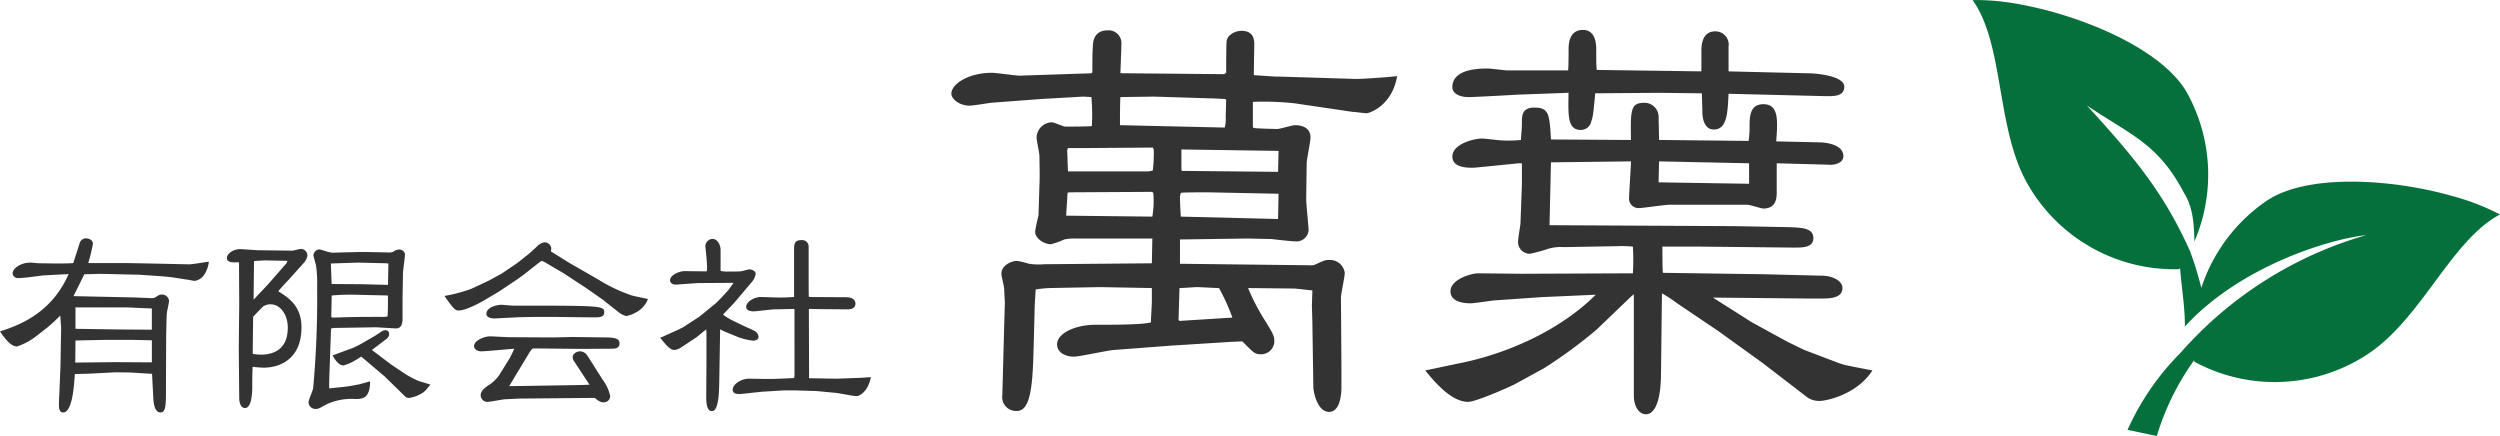
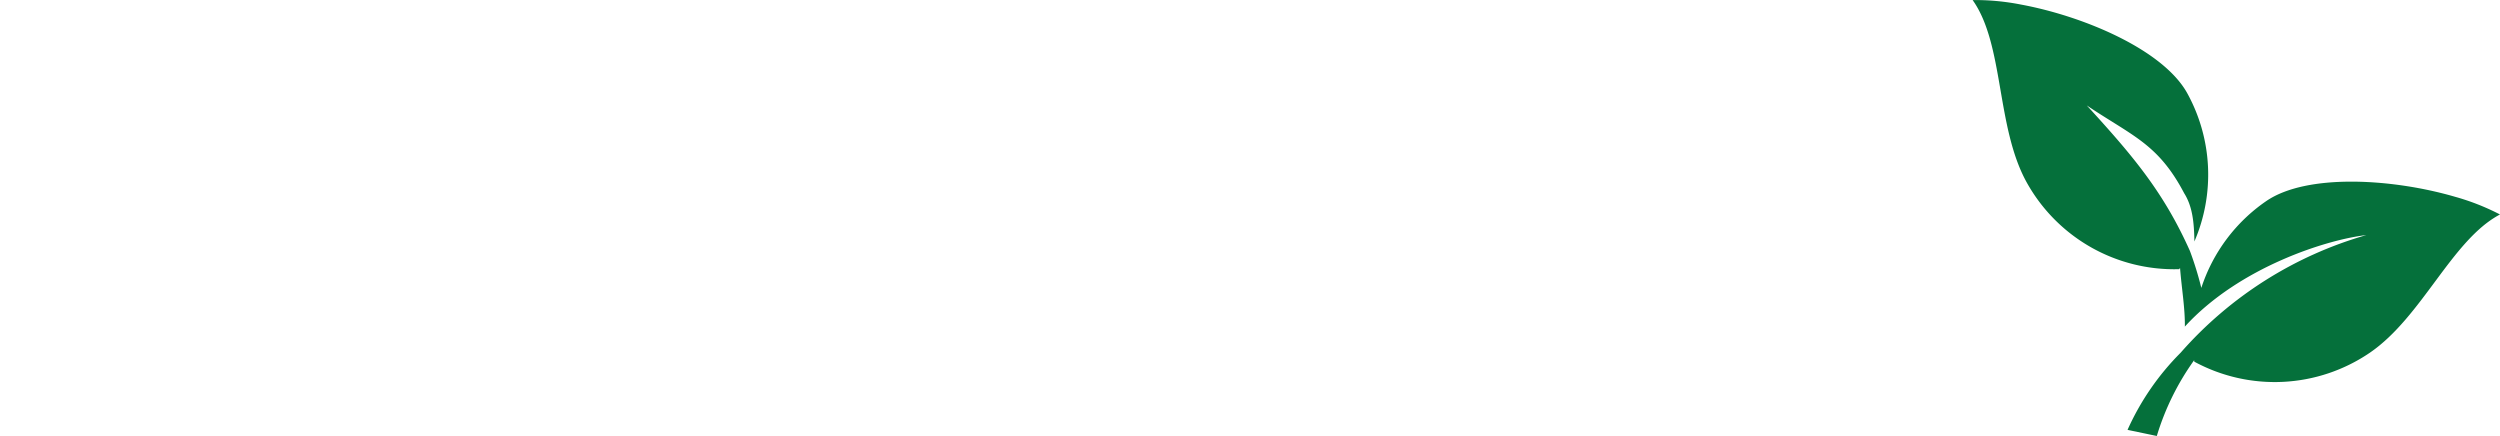
<svg xmlns="http://www.w3.org/2000/svg" width="430.45" height="75.068" viewBox="0 0 430.45 75.068">
  <g id="グループ_7" data-name="グループ 7" transform="translate(-509.064 165.523)">
-     <path id="パス_6" data-name="パス 6" d="M12.882-23.332c-3.04,6.878-8.626,8.816-11.818,9.88.874,1.254,1.862,2.584,2.926,2.584a11.062,11.062,0,0,0,3.23-1.71l2.052-1.6a27.168,27.168,0,0,0,2.166-2.014l.152,2.09L11.476-7.41l-.19,4.56c-.038.494-.076,1.672-.076,2.128,0,.418.076,1.216.722,1.216,1.6,0,1.9-4.674,2.014-6.612,1.14-.038,2.242-.038,3.382-.114l3.686-.19,2.546.038,3.686.228L27.322-4.6l.152,2.85c.038.456.152,2.242,1.216,2.242.95,0,.95-1.368.95-4.218l.038-9.2.076-3.154a6.875,6.875,0,0,1,.19-1.33c0-.038.228-1.1.228-1.292a1.2,1.2,0,0,0-1.292-1.1c-.342,0-.456.076-1.1.494a1.378,1.378,0,0,1-.722.114l-2.85-.114-10.488-.228,1.862-3.762,2.774-.076,6.688.152,3.876.266,1.6.152,3.192.494a7.357,7.357,0,0,0,.912.152,2.447,2.447,0,0,0,1.52-.95,4.854,4.854,0,0,0,.874-2.356c-.152,0-2.85.456-3.382.456l-3.458-.076L26.9-25.156l-4.332-.076H16.264a32.715,32.715,0,0,0,.8-3.306c0-.646-.684-.95-1.178-.95a1.16,1.16,0,0,0-1.14.95L13.68-25.232c-.418.076-2.432.076-2.926.076L7.79-25.194c-.228,0-1.216-.114-1.444-.114-1.824,0-3.116,1.064-3.116,1.862a.913.913,0,0,0,1.026.8c.456,0,1.216-.076,1.558-.114l2.7-.342Zm1.14,15.238.038-3.8,5.244-.114h4.408l3.5.076v3.8L20.824-8.17Zm.038-5.814v-3.686h8.892l4.256.19v3.648l-5.4-.038ZM45.486-27.436l-2.888-.19c-1.292-.076-2.47.76-2.47,1.52,0,.836,1.14.8,2.052.722l.038.266.038,6.878-.076,7.334v.988l.076,8.094c0,.19.114,1.558.988,1.558,1.1,0,1.216-2.318,1.254-3.344,0-.532,0-3.192.076-3.762a17.371,17.371,0,0,0,1.9.152c2.546,0,6.5-1.292,6.5-6.954,0-3.724-2.356-5.168-3.99-6.194.266-.418,2.014-2.2,2.356-2.622l1.9-2.128A2.585,2.585,0,0,0,54-26.524a1.143,1.143,0,0,0-1.14-1.14c-.228,0-1.254.3-1.482.3ZM44.65-15.96c.19-.266,1.634-1.71,1.71-1.786a2.237,2.237,0,0,1,1.292-.38c1.786,0,2.964,1.938,2.964,3.99,0,4.028-2.774,4.674-4.636,4.674a10.9,10.9,0,0,1-1.368-.114l-.038-.114Zm.152-9.614c.114,0,.342-.038.418-.038.228,0,1.254-.076,1.482-.076l3.876.076-.19.418-3.154,3.61-2.508,2.66v-.152ZM58.064-13.946a1.75,1.75,0,0,1,.76-.114l6.954-.114,3.23.19c.456.038,1.368.076,1.368-1.634v-3.61l.076-4.294c0-.456.342-2.66.342-3.192a.959.959,0,0,0-1.064-.836,1.417,1.417,0,0,0-.608.152,1.673,1.673,0,0,1-1.216.342l-3.648-.076c-.95-.038-5.472.114-5.814.114a3.627,3.627,0,0,1-.8-.114c-.228-.038-1.406-.456-1.634-.456a1.16,1.16,0,0,0-.988.988c0,.152.38,1.482.456,1.786a22.569,22.569,0,0,1,.19,3.8,170.254,170.254,0,0,1-.684,17.328c-.038.38-.8,2.014-.8,2.432a1.194,1.194,0,0,0,1.254,1.14c.418,0,.57-.076,1.786-.76a10.152,10.152,0,0,1,4.978-.95c1.178,0,2.584,0,2.584-3.04-.3.076-1.368.38-1.786.494-.152.038-1.71.342-2.356.418l-2.888.3c-.038-.228,0-1.33,0-1.634Zm4.712-11.362,4.712.114.456.038-.076,3.686-4.256-.114-5.434-.038c-.038-.266-.114-3.04-.152-3.534Zm-4.6,5.662a38.453,38.453,0,0,1,4.712-.114l4.9.114.076.076c0,.57,0,3.04-.076,3.534a5.573,5.573,0,0,1-1.178.076c-.8,0-4.332,0-5.054.038-.494,0-2.7.076-3.154.076a.374.374,0,0,1-.3-.114Zm.152,10.3C59.2-7.676,59.964-7.6,60.192-7.6a7.571,7.571,0,0,0,1.9-.8c.19-.114.95-.57,1.178-.722l1.52,1.292L67.3-5.7l3.5,3.42a.929.929,0,0,0,.76.266,5.879,5.879,0,0,0,2.09-.76c.57-.342.608-.418,1.52-1.52-.266-.114-1.748-.532-2.052-.646a16,16,0,0,1-2.546-1.368l-2.2-1.482-3.116-2.356-.152-.114c.228-.19,2.508-1.9,2.584-1.976a1.021,1.021,0,0,0,.38-.76.639.639,0,0,0-.608-.684,1.766,1.766,0,0,0-.874.342c-.152.114-.8.532-.836.57l-2.774,1.6-1.1.532L58.786-9.5ZM82.194-20.786a26.964,26.964,0,0,1-4.6,1.216c1.71,2.508,1.976,2.508,2.47,2.508,1.064,0,3.268-1.1,4.294-1.71l2.508-1.482,3.192-2.128,1.064-.76,2.85-2.242a3.341,3.341,0,0,1,.38-.228,4.692,4.692,0,0,1,.76.38l3.04,1.786L102.03-20.9l3.04,2.128.3.266,2.128,1.672a3.42,3.42,0,0,0,1.368.722,4.293,4.293,0,0,0,1.52-.532,4.334,4.334,0,0,0,2.242-2.394c-.418-.114-2.432-.494-2.888-.646a28.3,28.3,0,0,1-5.776-2.774l-4.826-2.774-3.23-2.014a2.616,2.616,0,0,0,.076-.494,1.155,1.155,0,0,0-1.14-1.064,2.259,2.259,0,0,0-1.292.684c-.152.152-.988.912-1.178,1.1l-2.242,1.786-2.7,1.824L85.2-22.192ZM101.156-10.45l5.4-.038c.608,0,1.178-.19,1.178-.874,0-.76-.494-1.026-2.242-1.064L99.636-12.5c-.076,0-3,.076-3.382.076-1.026,0-6.194-.038-7.334-.038-.57,0-3.154-.152-3.458-.152-1.026,0-2.774.722-2.774,1.672,0,.456.456.912,1.254.912.266,0,1.33-.076,1.71-.114l3.952-.342c-.038.19-.684,1.444-.76,1.6L87.058-6a6.542,6.542,0,0,1-1.558,1.6c-1.482.912-1.672,1.482-1.672,1.938a1.168,1.168,0,0,0,1.14,1.14c.456,0,2.546-.418,3.04-.456L90.592-1.9h.38l12.5-.114c.57.456.912.76,1.482.76a1.092,1.092,0,0,0,1.178-1.064,7.213,7.213,0,0,0-1.292-2.812l-2.7-4.256a1.611,1.611,0,0,0-1.178-.646c-.532,0-1.292.342-1.292,1.026a1.277,1.277,0,0,0,.19.608l2.7,4.1c-.19.038-1.786.076-1.976.076l-11.78.19H88.73L92.3-9.956c.114-.152.3-.38.418-.532a7.084,7.084,0,0,1,1.026-.038Zm-16.34-6.042c0,.722.988.8,1.482.8.152,0,2.7-.152,3-.152,1.292-.076,2.28-.114,6.65-.114,1.064,0,6.232.076,7.41.076.874,0,1.748,0,1.748-.874,0-1.14-.57-1.14-15.58-1.14-.342,0-2.014-.152-2.09-.152C86.64-18.05,84.816-17.632,84.816-16.492Zm29.906,4.1c1.1,1.368,1.71,2.128,2.508,2.128a2.771,2.771,0,0,0,1.14-.456l2.584-1.71c.266-.19,1.406-1.178,1.71-1.368l.038.57v5.016l-.038,5.548c0,1.1-.038,2.926.988,2.926,1.178,0,1.216-3.344,1.254-5.016l.152-9.082.114.076.608.3,2.394.988a11.165,11.165,0,0,0,2.584.608c.3,0,.912-.152.912-.684a1.253,1.253,0,0,0-.608-.95c-.228-.152-1.444-.684-1.71-.8l-2.128-1.026a11.419,11.419,0,0,1-1.672-1.026c.266-.3,1.672-1.748,1.976-2.09l2.964-3.5a2.825,2.825,0,0,0,.684-1.444c0-.494-.722-.76-1.064-.76-.228,0-1.368.342-1.52.342-.57.038-1.558.038-2.166.038a5.334,5.334,0,0,1-1.292-.114v-3.61c0-.912-.57-1.9-1.368-1.9a1.282,1.282,0,0,0-1.254,1.216c0,.3.456,3.8.228,4.37h-.3l-3.5-.038c-.95,0-2.508.684-2.508,1.6,0,.3.3.76,1.064.722l3.724-.266,6.08-.038h.076c-.152.19-.76,1.064-.912,1.254-.532.608-1.786,1.938-2.09,2.2l-2.584,2.128-.456.342-2.7,1.748-.76.38L115.064-12.5Zm23.1-4.94.038.266V-5.814l-.076.38c-.532.038-3.116.152-3.686.152-.608.038-3.5-.038-4.142-.038-1.14,0-2.736.874-2.736,1.9,0,.912,1.33.76,1.862.684l3.154-.342,3.838-.228H137.9l3.762.114,3.572.342,2.584.456a5.893,5.893,0,0,0,.684.076c.646,0,2.052-.874,2.508-3.268l-1.748.114-4.1.152L140.372-5.4l-.038-11.932c.342,0,2.014.038,2.394.038l4.218.038c.57,0,1.406-.114,1.406-.988,0-1.026-1.254-1.1-1.558-1.1l-6.308-.038-.152-.038c-.038-.076-.038-3.5-.038-3.648v-4.94a1.114,1.114,0,0,0-1.178-1.178c-1.33,0-1.33.684-1.33,1.9v7.9a32.5,32.5,0,0,1-3.344.076l-2.318-.076c-.988-.038-2.584.722-2.584,1.71,0,.76,1.1.76,1.254.76.532,0,3.078-.342,3.648-.342Z" transform="translate(508 -95)" fill="#333" />
-     <path id="パス_5" data-name="パス 5" d="M-55.022-56.908l-12.3.41c-.738,0-4.1-.492-4.838-.492-3.936,0-6.97,1.886-6.97,3.608,0,.9,1.394,2.05,3.116,2.05.574,0,3.116-.41,3.69-.492l8.692-.656,7.216-.41,1.394.082a34.479,34.479,0,0,1,.082,5c-.738.082-3.936.082-4.592.082-.328,0-1.886-.738-2.3-.738a2.7,2.7,0,0,0-2.624,2.624c0,.492.492,2.706.492,3.2,0,1.148.082,3.28,0,4.92l-.164,5.248c-.082.41-.574,2.378-.574,2.87,0,1.148,1.558,2.132,2.706,2.132a12.854,12.854,0,0,0,2.3-.82,8,8,0,0,1,1.886-.164h13.284l-.082,4.264-18.614.164a10.5,10.5,0,0,1-2.542-.082,15,15,0,0,0-2.05-.492c-1.066,0-2.706.82-2.706,2.214,0,.41.492,2.214.492,2.706,0,.738.164,2.3.082,2.952l-.41,15.252A2.376,2.376,0,0,0-67.814,1.23c2.542,0,2.706-5.33,2.87-11.644l.164-6.478.164-2.788a19.326,19.326,0,0,1,2.378-.246l8.692-.164,8.938.164v2.3c0,.492-.164,3.034-.164,3.608-1.394.41-6.314.41-9.512.41-3.526,0-6.642,1.476-6.642,3.362,0,1.558,1.64,2.132,2.87,2.132.984,0,5.74-1.066,6.888-1.148L-41.492-10-31-10.66c.246,0,1.64-.082,1.968-.082,1.968,1.968,2.132,2.214,3.2,2.214a2.263,2.263,0,0,0,2.3-2.46c0-.738-.492-1.558-1.558-3.28a36.015,36.015,0,0,1-2.952-5.658l8.036.082,3.034.328-.082,2.624.082,2.87.164,10.988c0,1.148.738,4.428,2.706,4.428,2.05,0,2.132-3.526,2.132-4.1V-6.642l-.082-11.644c0-.656.656-3.526.656-4.264A2.564,2.564,0,0,0-14.1-24.764c-.656,0-.82.082-2.46.82-.41.164-.574.082-2.05.082l-21.156-.246V-28.29l11.4-.164c.574,0,3.608.082,4.346.082.574.082,3.526.41,4.182.41a2.075,2.075,0,0,0,2.214-1.886c0-.738-.41-4.51-.41-5.33l.082-6.232c0-.656.656-3.69.656-4.428,0-1.394-.984-2.132-2.706-2.132-.41,0-2.542.656-3.034.656-.574,0-3.444-.082-4.018-.164l-.164-.164v-4.346a50.54,50.54,0,0,1,7.134.246l10,1.476c.41,0,2.132.246,2.46.246s4.346-1.148,5.248-6.4c-1.148.164-5.986.492-7.052.492l-13.284-.41h-.656l-3.69-.246c0-.82.082-4.51.082-5.33,0-.984-.246-2.3-2.214-2.3-.82,0-2.3.492-2.542,1.722-.082.738-.082,4.592-.082,5.494l-.328.246-17.876-.164c0-.738.164-4.182.164-5a2.2,2.2,0,0,0-2.378-2.378c-2.542,0-2.542,2.3-2.542,2.952-.082.574-.082,3.526-.082,4.264ZM-59.04-40.016c-.082-.574-.082-3.034-.164-3.608l.164-.41h3.69l10.906-.082.164.328a25.976,25.976,0,0,1-.164,3.608,2.606,2.606,0,0,1-1.066.164Zm19.516-.328v-3.444l16.728.246-.082,3.608L-39.442-40.1Zm-.082,8.118c-.082-.492-.164-2.87-.164-3.116a2.437,2.437,0,0,1,.164-.984c.574-.082,3.2-.082,4.756-.082l12.054.246-.082,4.346ZM-50.1-47.97c0-.9,0-4.264.082-4.838l5.74-.082,10.578.328,1.722.082.164.164-.082,3.034a5.328,5.328,0,0,1-.164,1.722Zm-9.266,15.58.246-3.936.246-.082,14.268-.082.246.164a16.5,16.5,0,0,1-.164,4.1Zm19.352,17.958.164-5.494c.41,0,2.87-.164,2.952-.164.574,0,3.2.164,3.854.164a35.614,35.614,0,0,1,2.3,5.084l-9.1.574Zm72-43.05c-.082-.9-.082-1.558-.082-3.362,0-.9,0-3.526-2.3-3.526-2.378,0-2.46,2.46-2.46,3.362,0,.492,0,3.034-.082,3.608h-10.5c-.328,0-2.87-.328-3.362-.328-1.23,0-6.068,0-6.068,3.2,0,1.312,1.64,1.722,2.706,1.722,1.148,0,7.052-.328,8.364-.41l8.938-.328c-.082,4.018-.164,6.4,2.132,6.4a1.863,1.863,0,0,0,1.8-1.558c.246-.656.328-1.148.656-4.756l10.988-.082,7.38.082c0,.41.082,2.788.082,3.28,0,.41.082,2.952,1.968,2.952,2.3,0,2.378-2.87,2.542-6.15l16.81.41c1.23,0,3.116.082,3.116-1.64,0-1.886-4.92-2.3-6.232-2.3l-13.694-.328V-61.5a2.281,2.281,0,0,0-2.3-2.624c-2.214,0-2.378,2.3-2.378,3.362v3.526ZM2.46-5.74C3.936-3.936,6.888-.328,9.84-.328c1.312,0,6.888-2.46,7.872-2.952L22.96-6.15A83.973,83.973,0,0,0,31.9-12.71l5.986-5.74.492-.41V-1.394c0,1.64.738,3.2,2.132,3.2.656,0,2.46-.574,2.542-6.724l.164-14.1A23.963,23.963,0,0,1,45.838-17.3l7.052,4.756,7.626,5.494,7.79,5.986a3.644,3.644,0,0,0,2.05.574c1.148,0,6.4-1.066,9.1-5.248-4.592-.9-4.756-.9-5.9-1.312L67.732-9.266l-2.87-1.394-6.15-3.362-6.724-4.264,16.236.164h2.3c1.476,0,3.772,0,3.772-1.8,0-1.394-1.968-2.132-3.526-2.132l-9.84-.246L43.378-22.55c-.082-.656-.082-3.854-.082-4.51H50.02l15.662.164c1.64,0,3.608.082,3.608-1.64,0-1.8-2.132-1.8-4.592-1.886l-8.938-.164-31.9-.164.246-10.824,13.776-.164c0,.9-.328,5.412-.328,6.478A1.621,1.621,0,0,0,39.278-33.7c.738,0,4.428-.574,5.33-.574H57.892c.492,0,2.378.656,2.788.656,2.3,0,2.3-1.968,2.3-2.87v-4.92l9.1.246c.328.082,2.378-.082,2.378-1.476,0-2.132-3.362-2.378-4.182-2.378l-7.38-.164c.246-3.526.492-6.4-2.214-6.4-2.378,0-2.378,2.214-2.378,4.018a14.99,14.99,0,0,1-.164,2.3l-15.416-.164c0-.574-.082-3.362-.082-4.018a2.426,2.426,0,0,0-2.46-2.378c-2.378,0-2.378,1.23-2.3,6.4L24.108-45.51C23.862-49.856,23.78-51,21.238-51c-2.05,0-2.132,1.312-2.132,2.46,0,1.312-.082,1.558-.164,3.116a21.829,21.829,0,0,1-3.2.082c-.492,0-2.952-.328-3.526-.328-1.312,0-5.084.9-5.084,3.116,0,1.968,2.788,1.968,4.018,1.886l7.38-.738h.574v3.69l-.246,6.642c0,.246-.41,2.624-.41,3.034A2.027,2.027,0,0,0,20.5-25.83a28.287,28.287,0,0,0,3.28-.9,8.089,8.089,0,0,1,2.624-.246l9.266-.164a18.078,18.078,0,0,1,2.542.082,38.092,38.092,0,0,1,0,4.592l-19.188.082-7.462-.082c-1.066,0-4.756.984-4.756,3.116,0,2.05,2.952,2.05,3.444,2.05.574,0,3.362-.41,4.018-.492l8.282-.574,9.266-.41c-5.9,5.9-14.678,9.922-22.714,11.644ZM42.64-38.13l.082-3.608,15.5.328v3.526Z" transform="translate(752 -96)" fill="#333" />
    <path id="パス_4" data-name="パス 4" d="M168.933,158.457c-10.687-3.114-25.452-4.064-32.482.743a29.032,29.032,0,0,0-11.185,14.952,57.628,57.628,0,0,0-1.958-6.352l0-.005c-4.551-10.178-9.831-16.4-17.76-25.06,7.891,5.3,12.278,6.587,16.765,15.112,1.426,2.264,1.709,4.978,1.762,8.311a29.071,29.071,0,0,0-1.222-25.509c-4.109-7.45-17.717-13.259-28.663-15.288a40.733,40.733,0,0,0-8.3-.769c5.434,7.631,4.019,21.775,9.272,31.325a29.059,29.059,0,0,0,26.3,15.01c.045-.071.09-.142.142-.213.264,3.459.875,6.966.827,10.1,9.4-10.3,24.656-15.037,31.248-15.755A67.18,67.18,0,0,0,121.7,185.317a44.546,44.546,0,0,0-9.137,13.278l5.04,1.053a44.372,44.372,0,0,1,6.429-13.046c.006.084.013.168.026.252A29.071,29.071,0,0,0,154.3,185.3c8.994-6.164,14.105-19.423,22.389-23.791A40.225,40.225,0,0,0,168.933,158.457Z" transform="translate(762.821 -290.104)" fill="#05703b" />
  </g>
</svg>